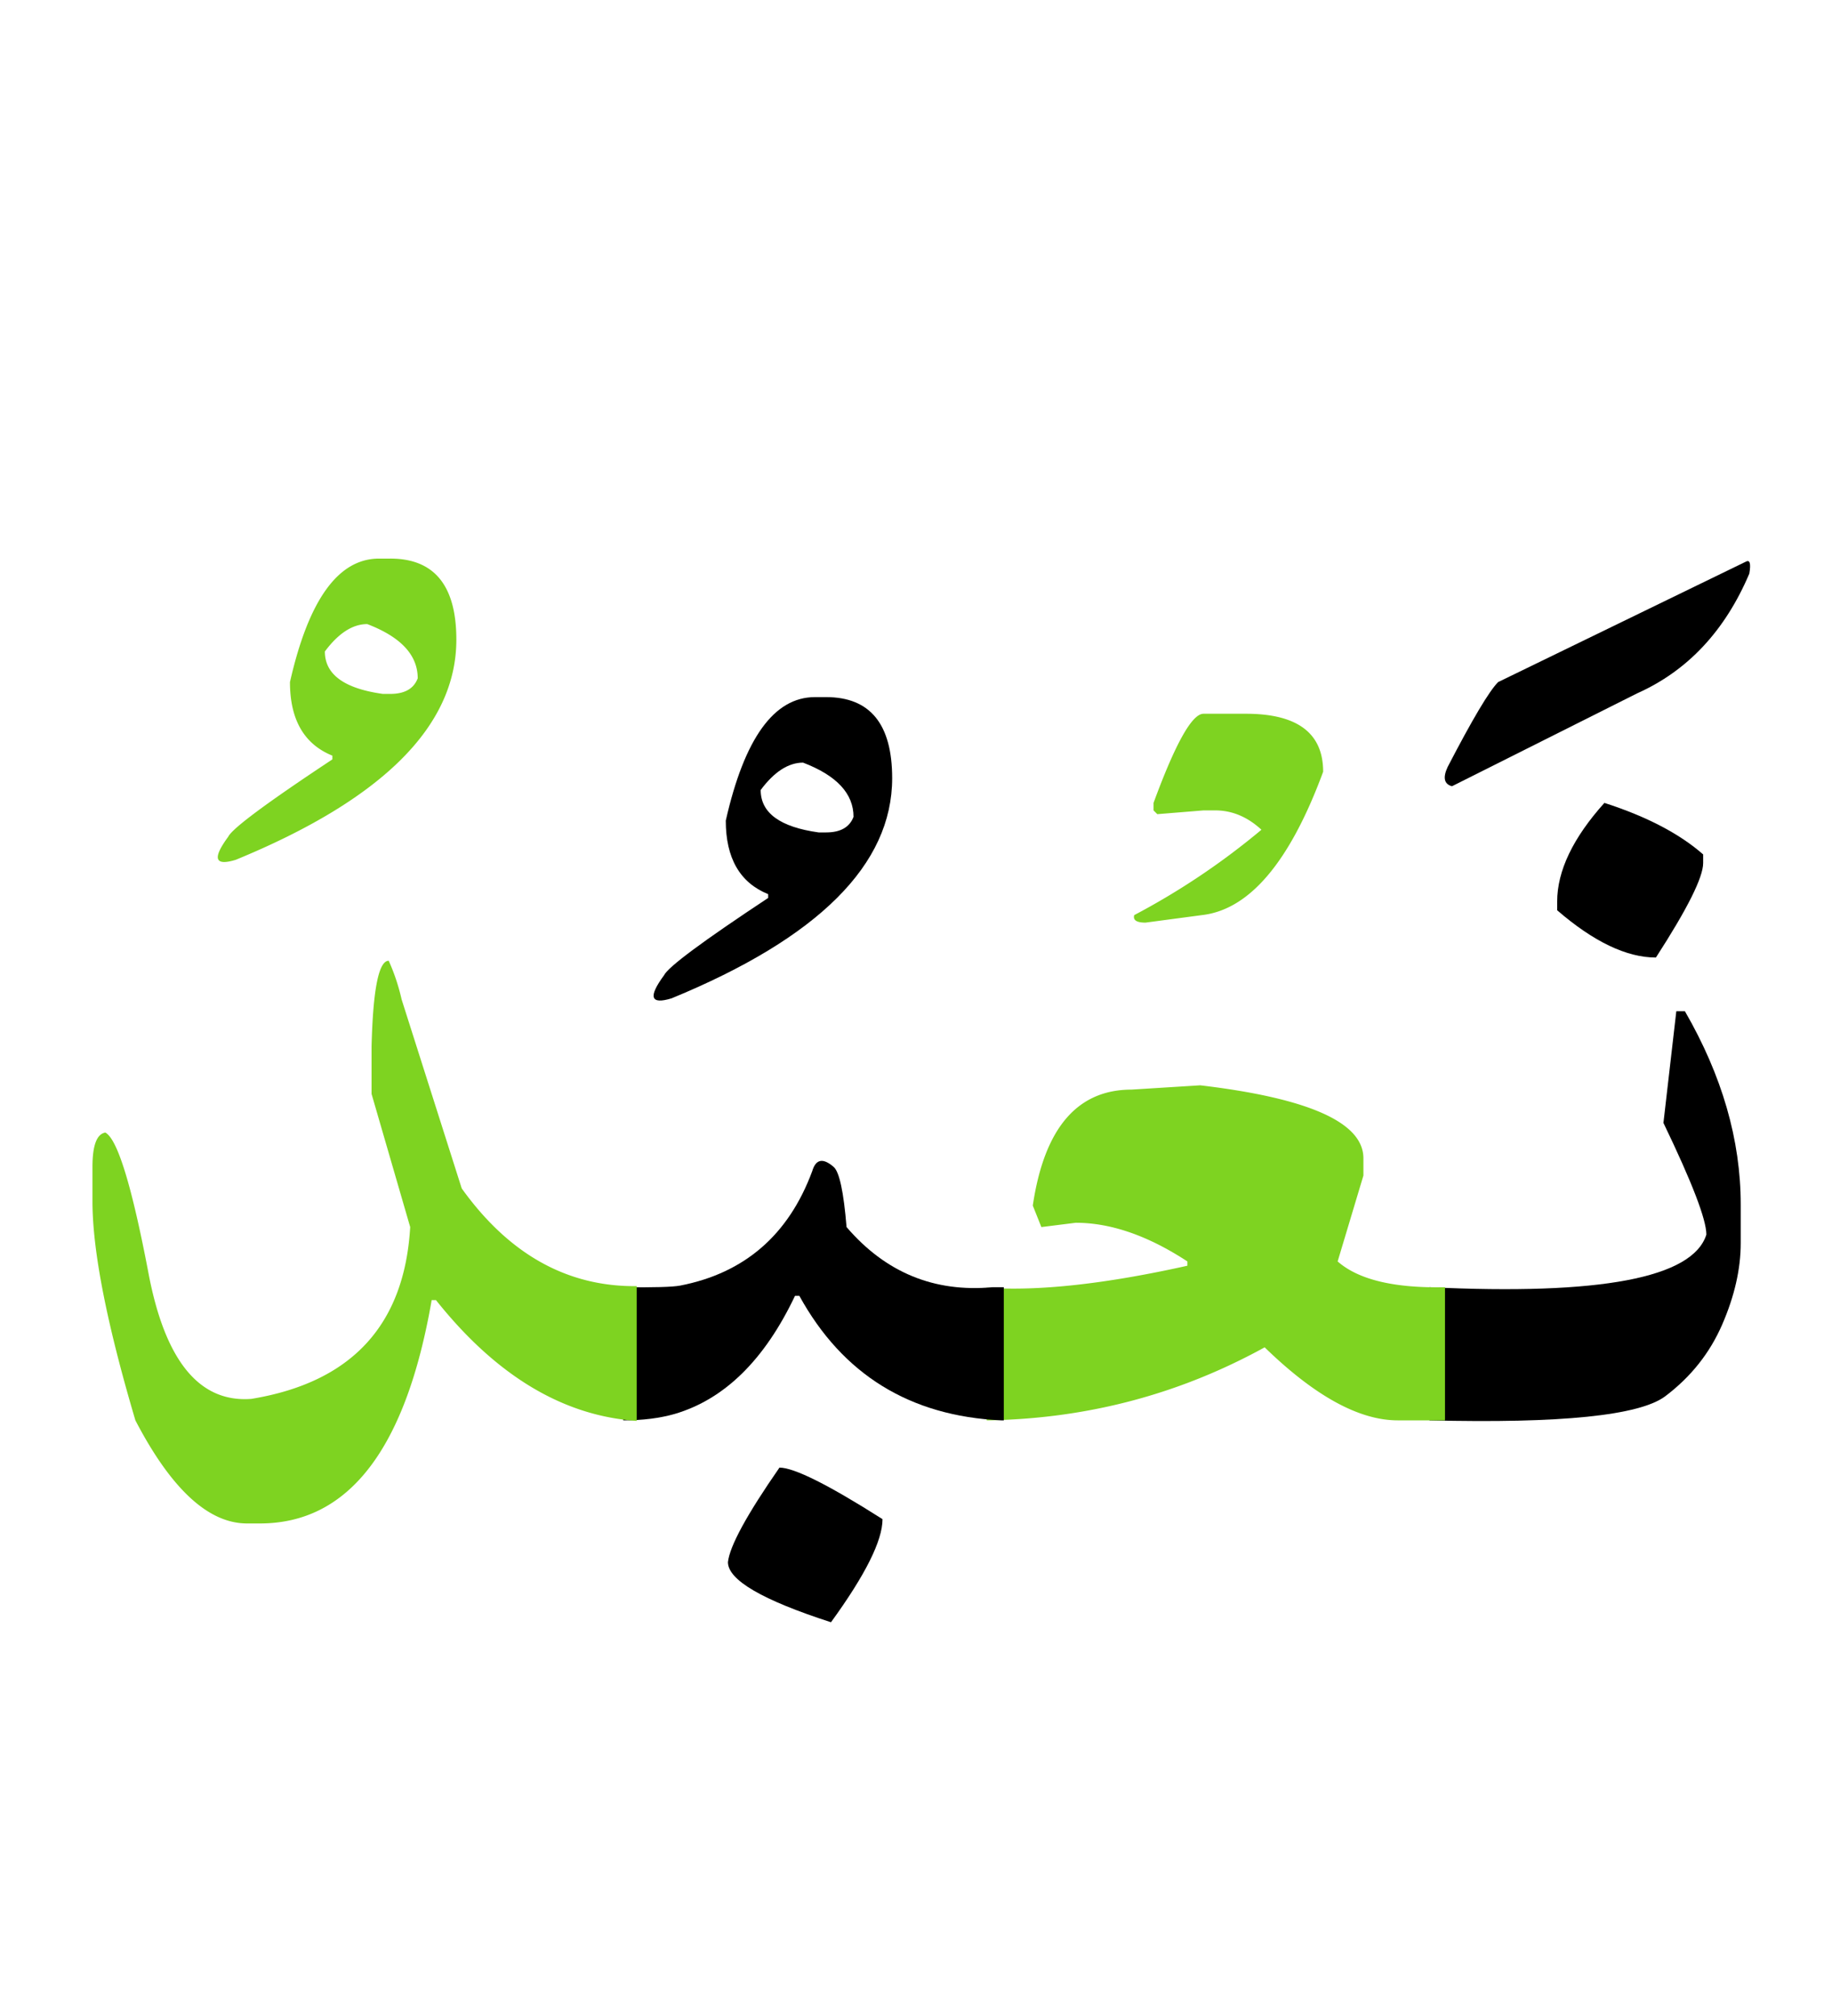
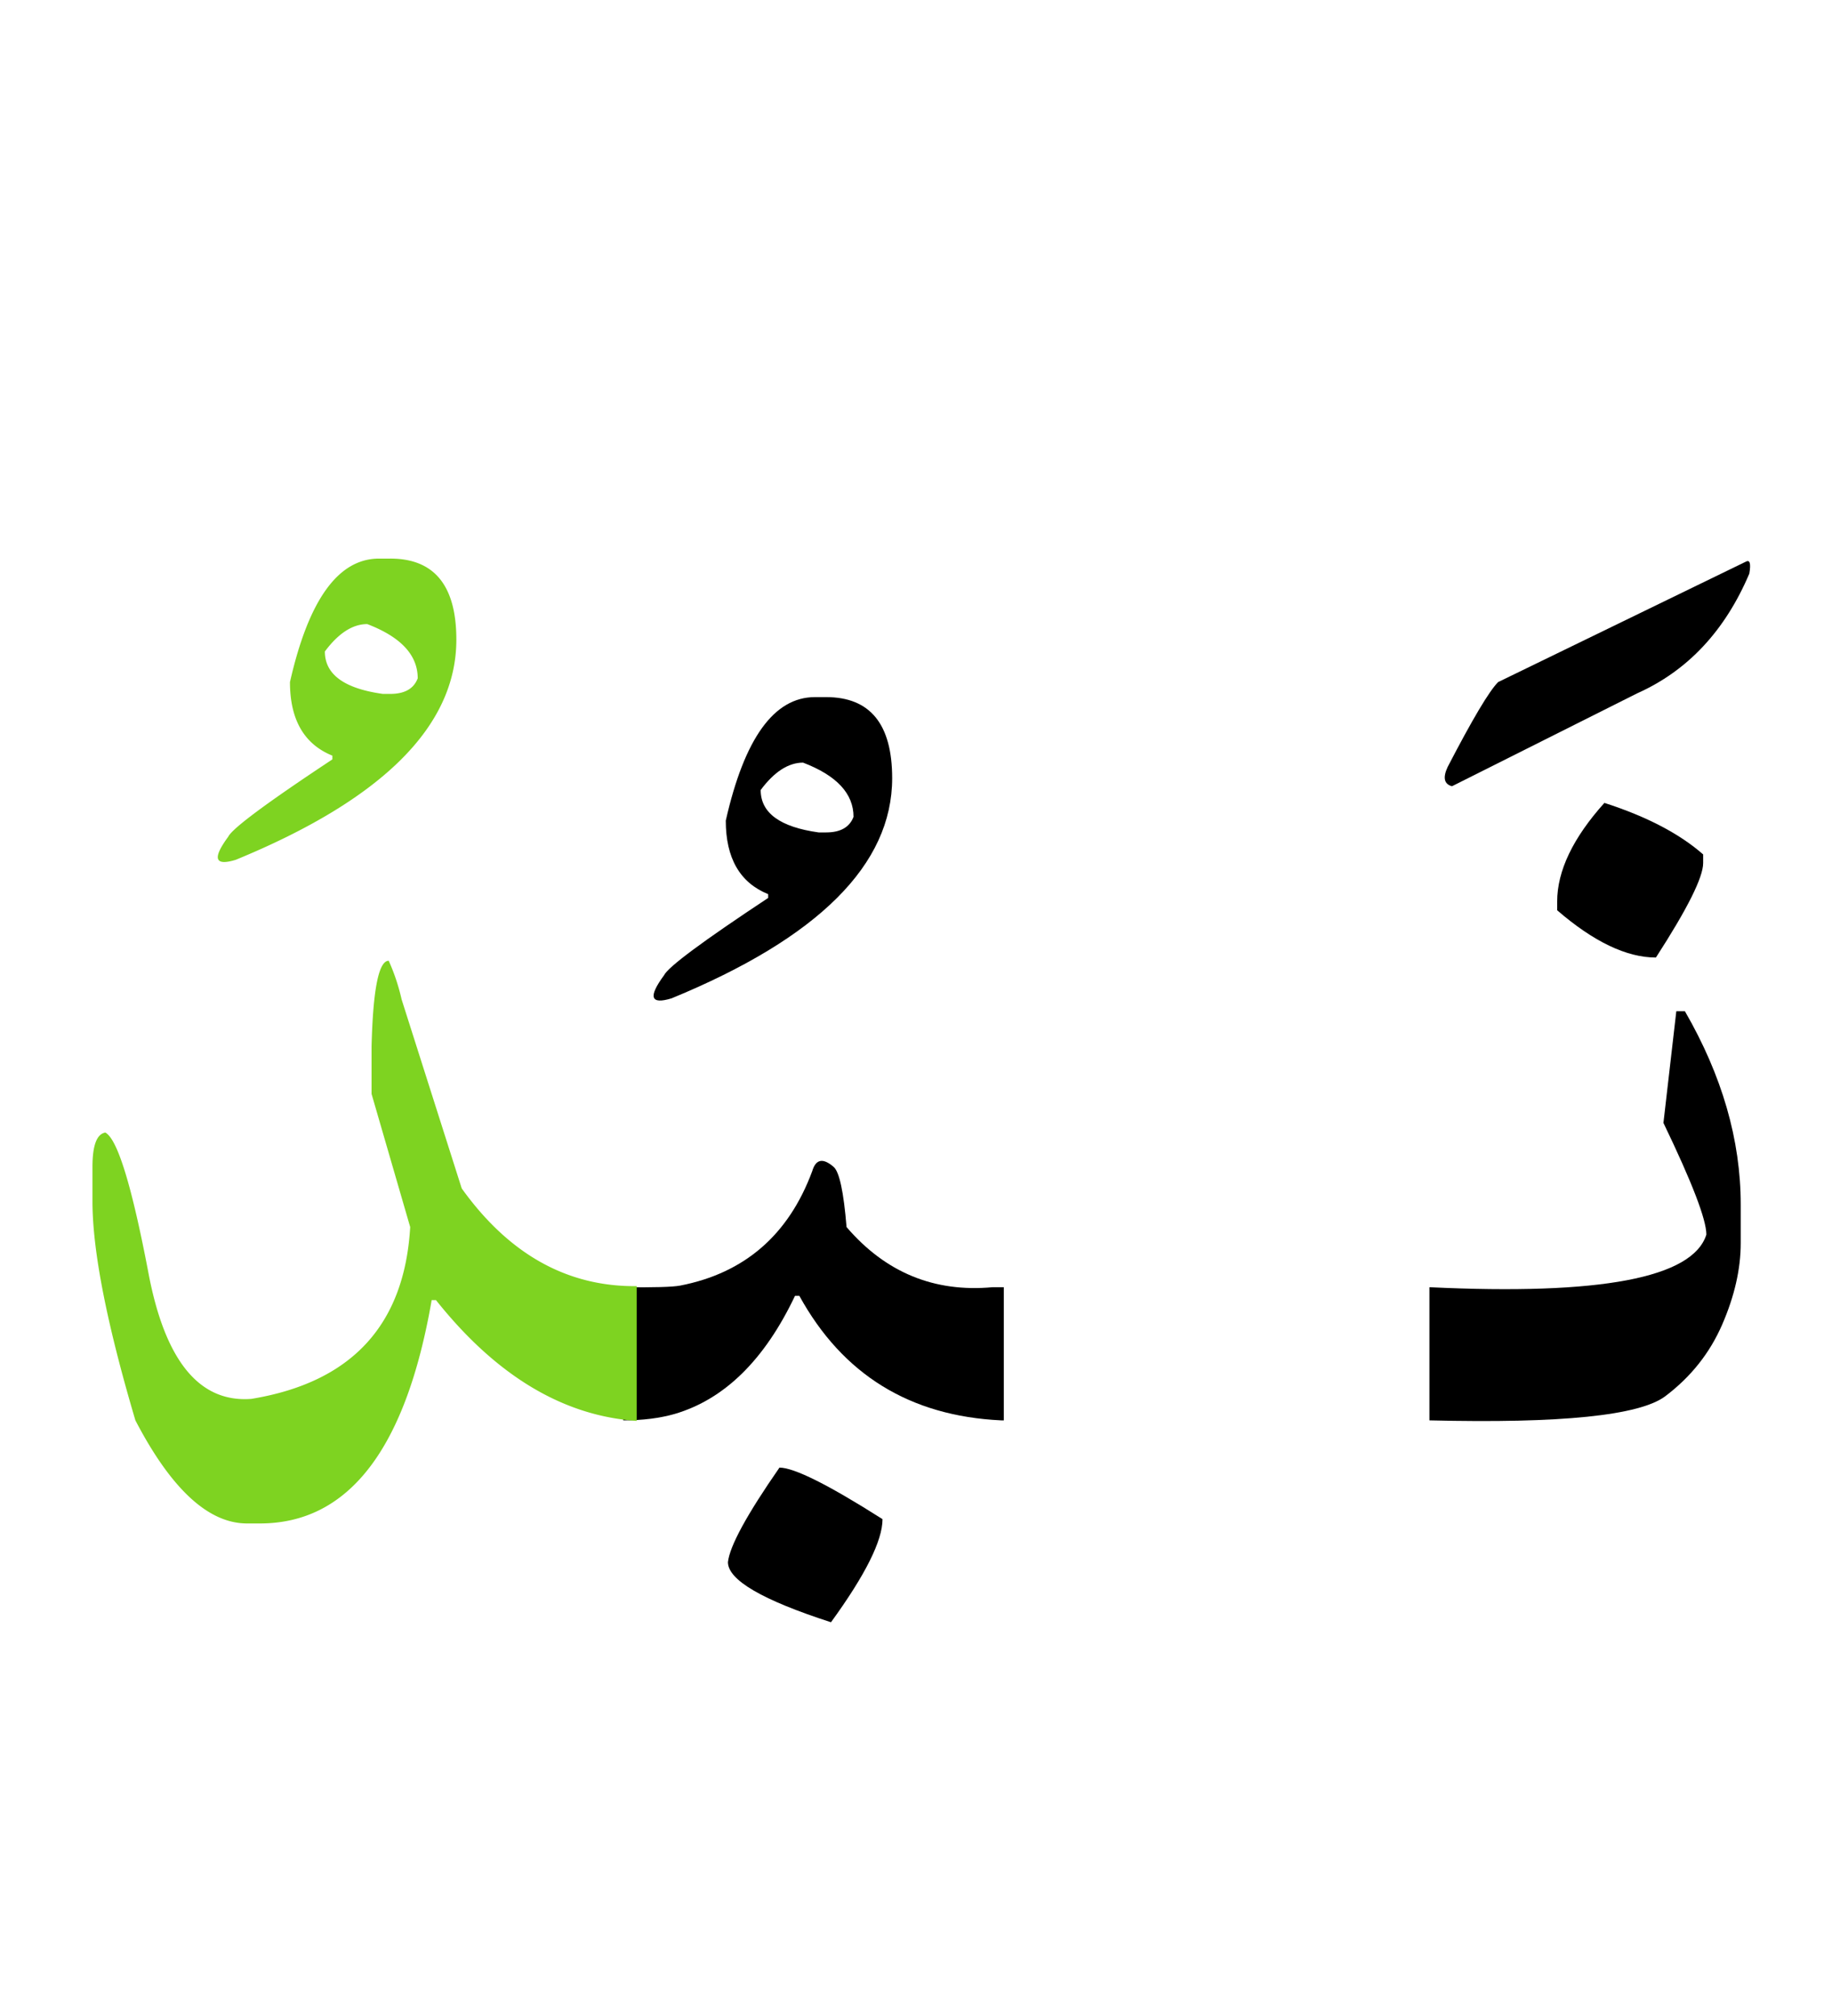
<svg xmlns="http://www.w3.org/2000/svg" width="200" height="220">
  <g fill="none" fill-rule="evenodd">
    <path d="M175.152 87.617c4.61 1.485 8.203 3.36 10.782 5.625v.938c0 1.562-1.72 5-5.157 10.312-3.203 0-6.797-1.719-10.78-5.156v-.938c0-3.359 1.718-6.953 5.155-10.78zm-19.102 52.852c18.673.898 28.75-1.016 30.235-5.742 0-1.641-1.562-5.704-4.687-12.188l1.406-12.187h.937c4.063 7.03 6.094 14.062 6.094 21.093v4.22c0 2.812-.674 5.77-2.021 8.876-1.348 3.106-3.418 5.713-6.211 7.822-2.793 2.11-11.377 2.989-25.752 2.637v-14.531zm34.513-79.16c.468-.274.605.156.41 1.289-2.657 6.25-6.739 10.605-12.246 13.066l-20.215 10.137c-.86-.235-1.016-.938-.469-2.11 2.695-5.195 4.531-8.28 5.508-9.257l27.012-13.125z" fill="#000" />
-     <path d="M157.75 155h-5.156c-4.219 0-9.063-2.656-14.531-7.969-9.376 5.157-19.493 7.813-30.352 7.969v-14.473c5.664.391 12.969-.41 21.914-2.402v-.469c-4.297-2.812-8.36-4.219-12.188-4.219l-3.75.47-.937-2.345c1.25-8.437 4.844-12.656 10.781-12.656l7.5-.469c11.875 1.407 17.813 4.063 17.813 7.97v1.874l-2.813 9.375c2.266 1.992 6.172 2.93 11.719 2.813V155zm-26.367-77.11h4.629c5.625 0 8.437 2.11 8.437 6.329-3.633 9.844-8.047 15.058-13.242 15.644l-6.152.82c-.977 0-1.387-.273-1.23-.82a79.152 79.152 0 0013.886-9.316c-1.524-1.406-3.203-2.11-5.04-2.11h-1.288l-5.04.41-.41-.41v-.82c2.383-6.484 4.2-9.726 5.45-9.726z" fill="#7ED321" />
    <path d="M68.043 140.469c3.32.039 5.39-.02 6.21-.176 7.032-1.367 11.837-5.527 14.415-12.48.39-1.329 1.172-1.485 2.344-.47.625.548 1.093 2.735 1.406 6.563 4.258 4.961 9.57 7.149 15.937 6.563h1.23V155h-.292c-9.961-.469-17.305-5-22.031-13.594h-.469c-3.32 6.992-7.695 11.29-13.125 12.89-1.64.47-3.516.704-5.625.704v-14.531zm17.051 19.687c1.601 0 5.351 1.875 11.25 5.625 0 2.344-1.875 6.094-5.625 11.25-7.5-2.422-11.25-4.61-11.25-6.562.195-1.758 2.07-5.196 5.625-10.313zm5.097-84.082c4.805 0 7.207 2.95 7.207 8.848 0 9.414-8.027 17.422-24.082 24.023-2.304.703-2.578-.136-.82-2.52.43-.898 4.219-3.71 11.367-8.437v-.41c-3.086-1.25-4.629-3.926-4.629-8.027 2.032-8.985 5.274-13.477 9.727-13.477h1.23zm-2.52 7.149c-1.6 0-3.144.996-4.628 2.988 0 2.5 2.11 4.043 6.328 4.629h.82c1.563 0 2.559-.567 2.989-1.7 0-2.538-1.836-4.511-5.508-5.917z" fill="#000" />
    <path d="M69.508 155.059c-8.047-.547-15.352-4.942-21.914-13.184h-.469c-2.813 16.25-9.062 24.375-18.75 24.375h-1.406c-4.219 0-8.281-3.75-12.188-11.25-3.125-10.547-4.687-18.516-4.687-23.906v-3.75c0-2.344.468-3.594 1.406-3.75 1.328.703 2.9 5.83 4.717 15.38 1.816 9.551 5.556 14.112 11.22 13.682 10.938-1.797 16.72-8.047 17.344-18.75l-4.218-14.531v-5.156c.156-6.25.78-9.375 1.874-9.375a22.284 22.284 0 011.407 4.219l6.562 20.624c5.157 7.188 11.524 10.743 19.102 10.665v14.707zM42.613 60.957c4.805 0 7.207 2.95 7.207 8.848 0 9.414-8.027 17.422-24.082 24.023-2.304.703-2.578-.137-.82-2.52.43-.898 4.219-3.71 11.367-8.437v-.41c-3.086-1.25-4.629-3.926-4.629-8.027 2.032-8.985 5.274-13.477 9.727-13.477h1.23zm-2.52 7.148c-1.6 0-3.144.997-4.628 2.989 0 2.5 2.11 4.043 6.328 4.629h.82c1.563 0 2.559-.567 2.989-1.7 0-2.539-1.836-4.511-5.508-5.918z" fill="#7ED321" />
  </g>
</svg>